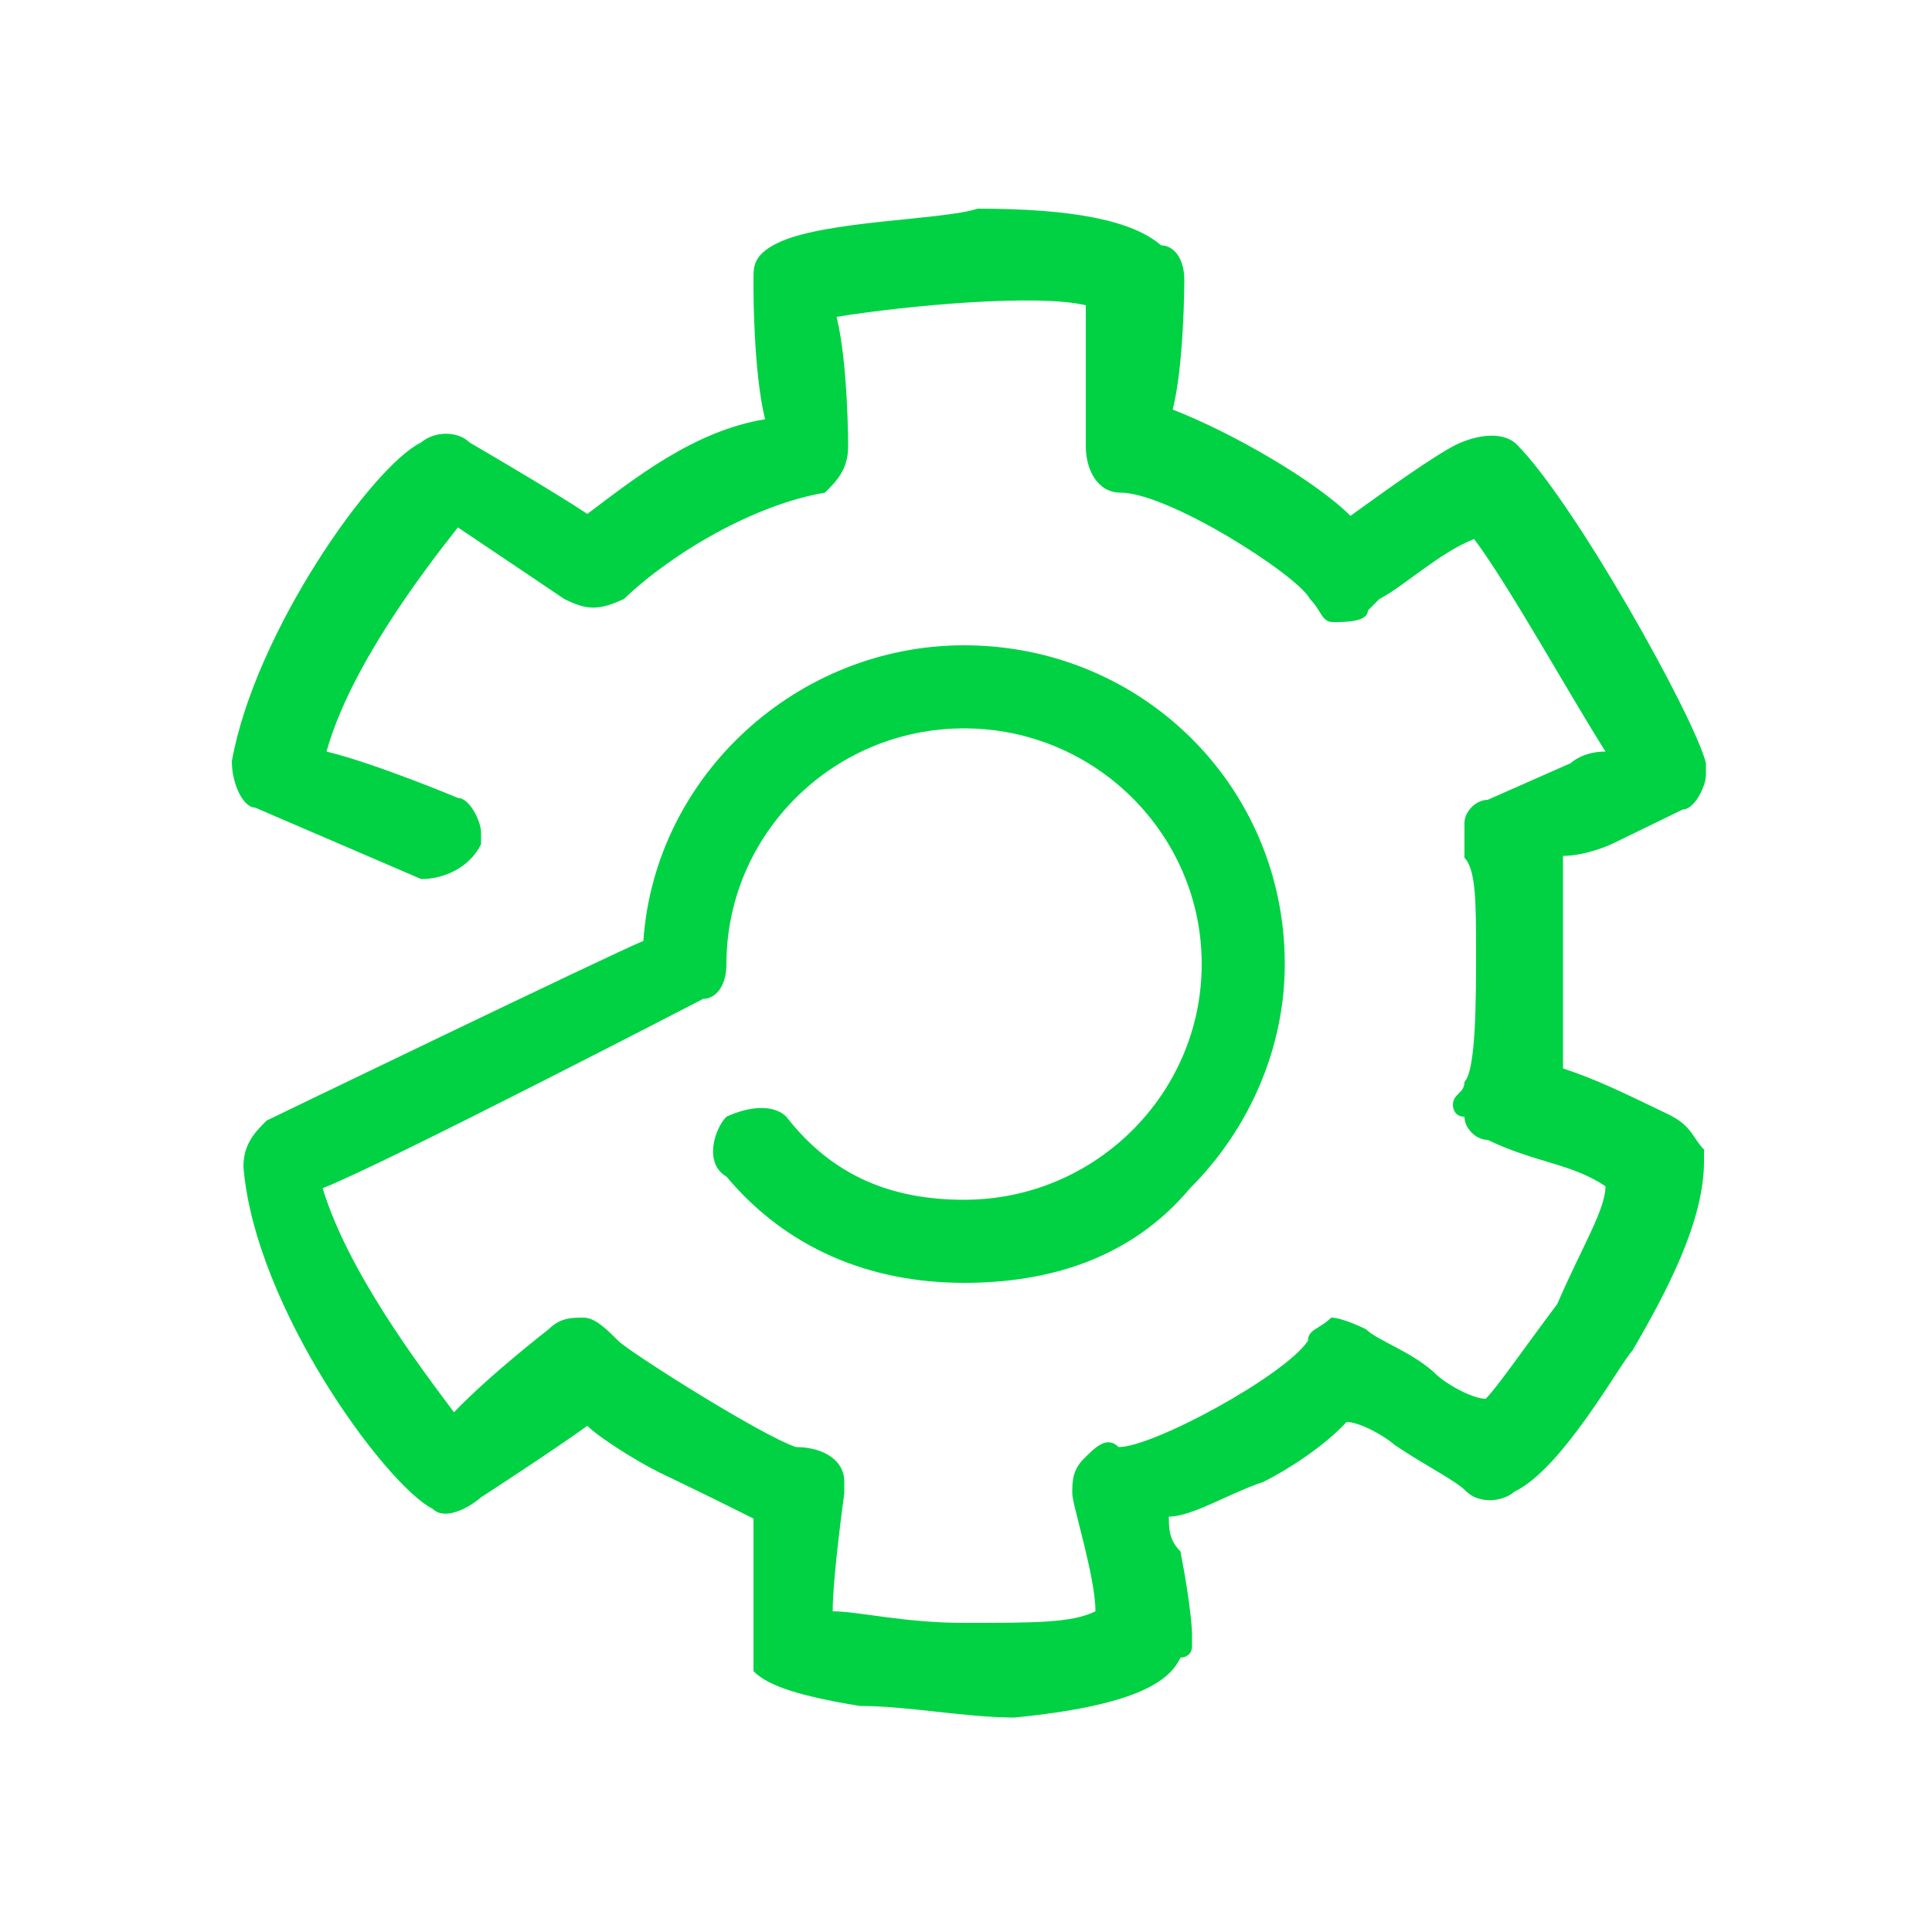
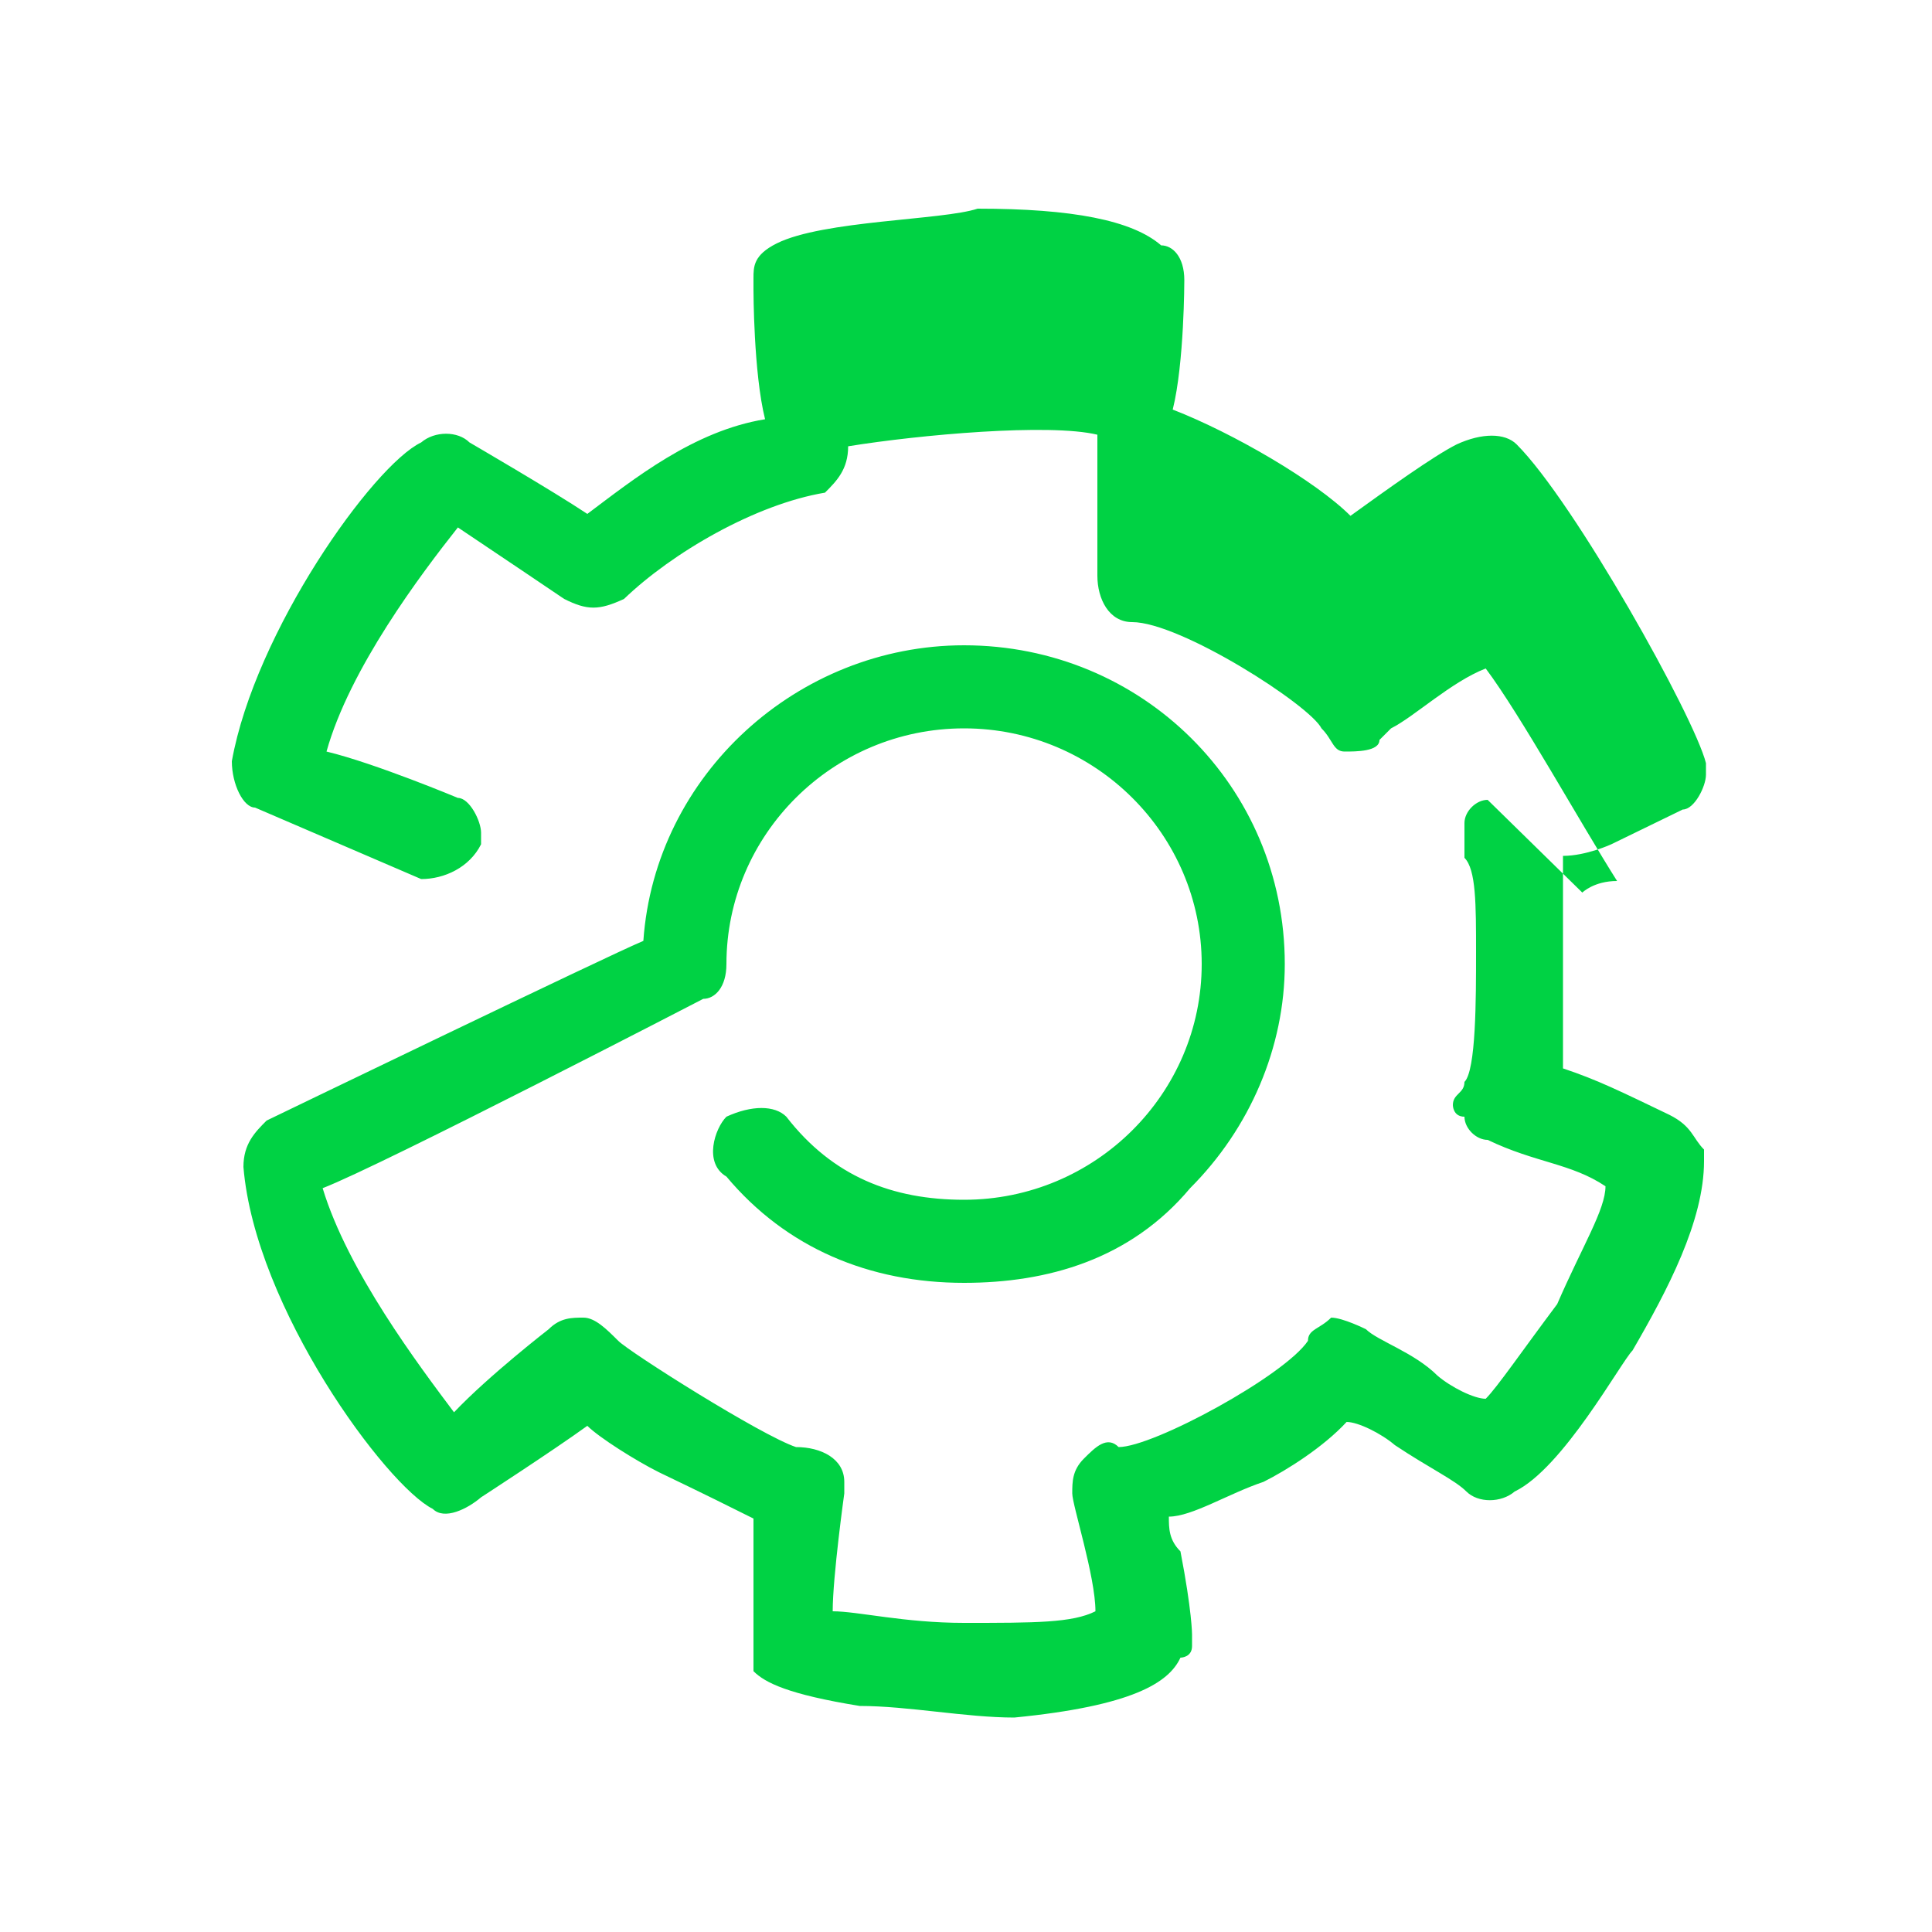
<svg xmlns="http://www.w3.org/2000/svg" version="1.1" id="Ebene_1" x="0px" y="0px" viewBox="0 0 100 100" style="enable-background:new 0 0 100 100;" width="100" height="100" xml:space="preserve">
  <style type="text/css">
	.st0{fill:#00D244;}
</style>
-   <path class="st0" d="M50.6,10.8c-1.8,0.6-8,0.6-10.4,1.8c-1.2,0.6-1.2,1.2-1.2,1.8v0.6c0,0,0,4.3,0.6,6.7c-3.7,0.6-6.8,3.1-9.2,4.9  c-1.8-1.2-6.1-3.7-6.1-3.7c-0.6-0.6-1.8-0.6-2.5,0c-2.5,1.2-8.6,9.8-9.8,16.5c0,1.2,0.6,2.4,1.2,2.4l8.6,3.7c1.2,0,2.5-0.6,3.1-1.8  v-0.6c0-0.6-0.6-1.8-1.2-1.8c0,0-4.3-1.8-6.8-2.4c1.2-4.3,4.9-9.2,6.8-11.6c1.8,1.2,5.5,3.7,5.5,3.7c1.2,0.6,1.8,0.6,3.1,0  c2.5-2.4,6.8-4.9,10.4-5.5c0.6-0.6,1.2-1.2,1.2-2.4c0,0,0-4.3-0.6-6.7c3.7-0.6,10.4-1.2,12.9-0.6v7.3c0,1.2,0.6,2.4,1.8,2.4  c2.5,0,9.2,4.3,9.8,5.5c0.6,0.6,0.6,1.2,1.2,1.2c0.6,0,1.8,0,1.8-0.6l0.6-0.6c1.2-0.6,3.1-2.4,4.9-3.1c1.8,2.4,4.9,8,6.8,11  c-1.2,0-1.8,0.6-1.8,0.6L77,41.4c-0.6,0-1.2,0.6-1.2,1.2v0.6v1.2c0.6,0.6,0.6,2.4,0.6,4.9c0,2.4,0,6.1-0.6,6.7  c0,0.6-0.6,0.6-0.6,1.2c0,0,0,0.6,0.6,0.6c0,0.6,0.6,1.2,1.2,1.2c2.5,1.2,4.3,1.2,6.1,2.4c0,1.2-1.2,3.1-2.5,6.1  c-1.8,2.4-3.1,4.3-3.7,4.9c-0.6,0-1.8-0.6-2.5-1.2c-1.2-1.2-3.1-1.8-3.7-2.4c0,0-1.2-0.6-1.8-0.6c-0.6,0.6-1.2,0.6-1.2,1.2  c-1.2,1.8-8,5.5-9.8,5.5c-0.6-0.6-1.2,0-1.8,0.6c-0.6,0.6-0.6,1.2-0.6,1.8c0,0.6,1.2,4.3,1.2,6.1c-1.2,0.6-3.1,0.6-6.8,0.6  c-3.1,0-5.5-0.6-6.8-0.6c0-1.8,0.6-6.1,0.6-6.1v-0.6c0-1.2-1.2-1.8-2.5-1.8c-1.8-0.6-8.6-4.9-9.2-5.5c-0.6-0.6-1.2-1.2-1.8-1.2  c-0.6,0-1.2,0-1.8,0.6c0,0-3.1,2.4-4.9,4.3c-1.8-2.4-5.5-7.3-6.8-11.6c3.1-1.2,19.7-9.8,19.7-9.8c0.6,0,1.2-0.6,1.2-1.8  c0-6.7,5.5-12.2,12.3-12.2c6.8,0,12.3,5.5,12.3,12.2c0,6.7-5.5,12.2-12.3,12.2c-3.7,0-6.8-1.2-9.2-4.3c-0.6-0.6-1.8-0.6-3.1,0  c-0.6,0.6-1.2,2.4,0,3.1c3.1,3.7,7.4,5.5,12.3,5.5c4.3,0,8.6-1.2,11.7-4.9c3.1-3.1,4.9-7.3,4.9-11.6c0-9.2-7.4-16.5-16.6-16.5  c-8.6,0-16,6.7-16.6,15.3C31.6,49.4,13.8,58,13.8,58c-0.6,0.6-1.2,1.2-1.2,2.4c0.6,7.3,7.4,16.5,9.8,17.7c0.6,0.6,1.8,0,2.5-0.6  c0,0,3.7-2.4,5.5-3.7c0.6,0.6,2.5,1.8,3.7,2.4c2.5,1.2,3.7,1.8,4.9,2.4v6.1v1.8c0.6,0.6,1.8,1.2,5.5,1.8c2.5,0,5.5,0.6,8,0.6  c6.1-0.6,8-1.8,8.6-3.1c0,0,0.6,0,0.6-0.6v-0.6c0,0,0-1.2-0.6-4.3c-0.6-0.6-0.6-1.2-0.6-1.8c1.2,0,3.1-1.2,4.9-1.8  c1.2-0.6,3.1-1.8,4.3-3.1c0.6,0,1.8,0.6,2.5,1.2c1.8,1.2,3.1,1.8,3.7,2.4c0.6,0.6,1.8,0.6,2.5,0c2.5-1.2,5.5-6.7,6.1-7.3  c1.8-3.1,3.7-6.7,3.7-9.8v-0.6c-0.6-0.6-0.6-1.2-1.8-1.8c-2.5-1.2-3.7-1.8-5.5-2.4v-6.1v-4.9c1.2,0,2.5-0.6,2.5-0.6l3.7-1.8  c0.6,0,1.2-1.2,1.2-1.8v-0.6c-0.6-2.4-6.8-13.5-9.8-16.5c-0.6-0.6-1.8-0.6-3.1,0c-1.2,0.6-3.7,2.4-5.5,3.7c-1.8-1.8-6.1-4.3-9.2-5.5  c0.6-2.4,0.6-6.7,0.6-6.7c0-1.2-0.6-1.8-1.2-1.8C58.6,11.4,55.5,10.8,50.6,10.8" />
+   <path class="st0" d="M50.6,10.8c-1.8,0.6-8,0.6-10.4,1.8c-1.2,0.6-1.2,1.2-1.2,1.8v0.6c0,0,0,4.3,0.6,6.7c-3.7,0.6-6.8,3.1-9.2,4.9  c-1.8-1.2-6.1-3.7-6.1-3.7c-0.6-0.6-1.8-0.6-2.5,0c-2.5,1.2-8.6,9.8-9.8,16.5c0,1.2,0.6,2.4,1.2,2.4l8.6,3.7c1.2,0,2.5-0.6,3.1-1.8  v-0.6c0-0.6-0.6-1.8-1.2-1.8c0,0-4.3-1.8-6.8-2.4c1.2-4.3,4.9-9.2,6.8-11.6c1.8,1.2,5.5,3.7,5.5,3.7c1.2,0.6,1.8,0.6,3.1,0  c2.5-2.4,6.8-4.9,10.4-5.5c0.6-0.6,1.2-1.2,1.2-2.4c3.7-0.6,10.4-1.2,12.9-0.6v7.3c0,1.2,0.6,2.4,1.8,2.4  c2.5,0,9.2,4.3,9.8,5.5c0.6,0.6,0.6,1.2,1.2,1.2c0.6,0,1.8,0,1.8-0.6l0.6-0.6c1.2-0.6,3.1-2.4,4.9-3.1c1.8,2.4,4.9,8,6.8,11  c-1.2,0-1.8,0.6-1.8,0.6L77,41.4c-0.6,0-1.2,0.6-1.2,1.2v0.6v1.2c0.6,0.6,0.6,2.4,0.6,4.9c0,2.4,0,6.1-0.6,6.7  c0,0.6-0.6,0.6-0.6,1.2c0,0,0,0.6,0.6,0.6c0,0.6,0.6,1.2,1.2,1.2c2.5,1.2,4.3,1.2,6.1,2.4c0,1.2-1.2,3.1-2.5,6.1  c-1.8,2.4-3.1,4.3-3.7,4.9c-0.6,0-1.8-0.6-2.5-1.2c-1.2-1.2-3.1-1.8-3.7-2.4c0,0-1.2-0.6-1.8-0.6c-0.6,0.6-1.2,0.6-1.2,1.2  c-1.2,1.8-8,5.5-9.8,5.5c-0.6-0.6-1.2,0-1.8,0.6c-0.6,0.6-0.6,1.2-0.6,1.8c0,0.6,1.2,4.3,1.2,6.1c-1.2,0.6-3.1,0.6-6.8,0.6  c-3.1,0-5.5-0.6-6.8-0.6c0-1.8,0.6-6.1,0.6-6.1v-0.6c0-1.2-1.2-1.8-2.5-1.8c-1.8-0.6-8.6-4.9-9.2-5.5c-0.6-0.6-1.2-1.2-1.8-1.2  c-0.6,0-1.2,0-1.8,0.6c0,0-3.1,2.4-4.9,4.3c-1.8-2.4-5.5-7.3-6.8-11.6c3.1-1.2,19.7-9.8,19.7-9.8c0.6,0,1.2-0.6,1.2-1.8  c0-6.7,5.5-12.2,12.3-12.2c6.8,0,12.3,5.5,12.3,12.2c0,6.7-5.5,12.2-12.3,12.2c-3.7,0-6.8-1.2-9.2-4.3c-0.6-0.6-1.8-0.6-3.1,0  c-0.6,0.6-1.2,2.4,0,3.1c3.1,3.7,7.4,5.5,12.3,5.5c4.3,0,8.6-1.2,11.7-4.9c3.1-3.1,4.9-7.3,4.9-11.6c0-9.2-7.4-16.5-16.6-16.5  c-8.6,0-16,6.7-16.6,15.3C31.6,49.4,13.8,58,13.8,58c-0.6,0.6-1.2,1.2-1.2,2.4c0.6,7.3,7.4,16.5,9.8,17.7c0.6,0.6,1.8,0,2.5-0.6  c0,0,3.7-2.4,5.5-3.7c0.6,0.6,2.5,1.8,3.7,2.4c2.5,1.2,3.7,1.8,4.9,2.4v6.1v1.8c0.6,0.6,1.8,1.2,5.5,1.8c2.5,0,5.5,0.6,8,0.6  c6.1-0.6,8-1.8,8.6-3.1c0,0,0.6,0,0.6-0.6v-0.6c0,0,0-1.2-0.6-4.3c-0.6-0.6-0.6-1.2-0.6-1.8c1.2,0,3.1-1.2,4.9-1.8  c1.2-0.6,3.1-1.8,4.3-3.1c0.6,0,1.8,0.6,2.5,1.2c1.8,1.2,3.1,1.8,3.7,2.4c0.6,0.6,1.8,0.6,2.5,0c2.5-1.2,5.5-6.7,6.1-7.3  c1.8-3.1,3.7-6.7,3.7-9.8v-0.6c-0.6-0.6-0.6-1.2-1.8-1.8c-2.5-1.2-3.7-1.8-5.5-2.4v-6.1v-4.9c1.2,0,2.5-0.6,2.5-0.6l3.7-1.8  c0.6,0,1.2-1.2,1.2-1.8v-0.6c-0.6-2.4-6.8-13.5-9.8-16.5c-0.6-0.6-1.8-0.6-3.1,0c-1.2,0.6-3.7,2.4-5.5,3.7c-1.8-1.8-6.1-4.3-9.2-5.5  c0.6-2.4,0.6-6.7,0.6-6.7c0-1.2-0.6-1.8-1.2-1.8C58.6,11.4,55.5,10.8,50.6,10.8" />
</svg>